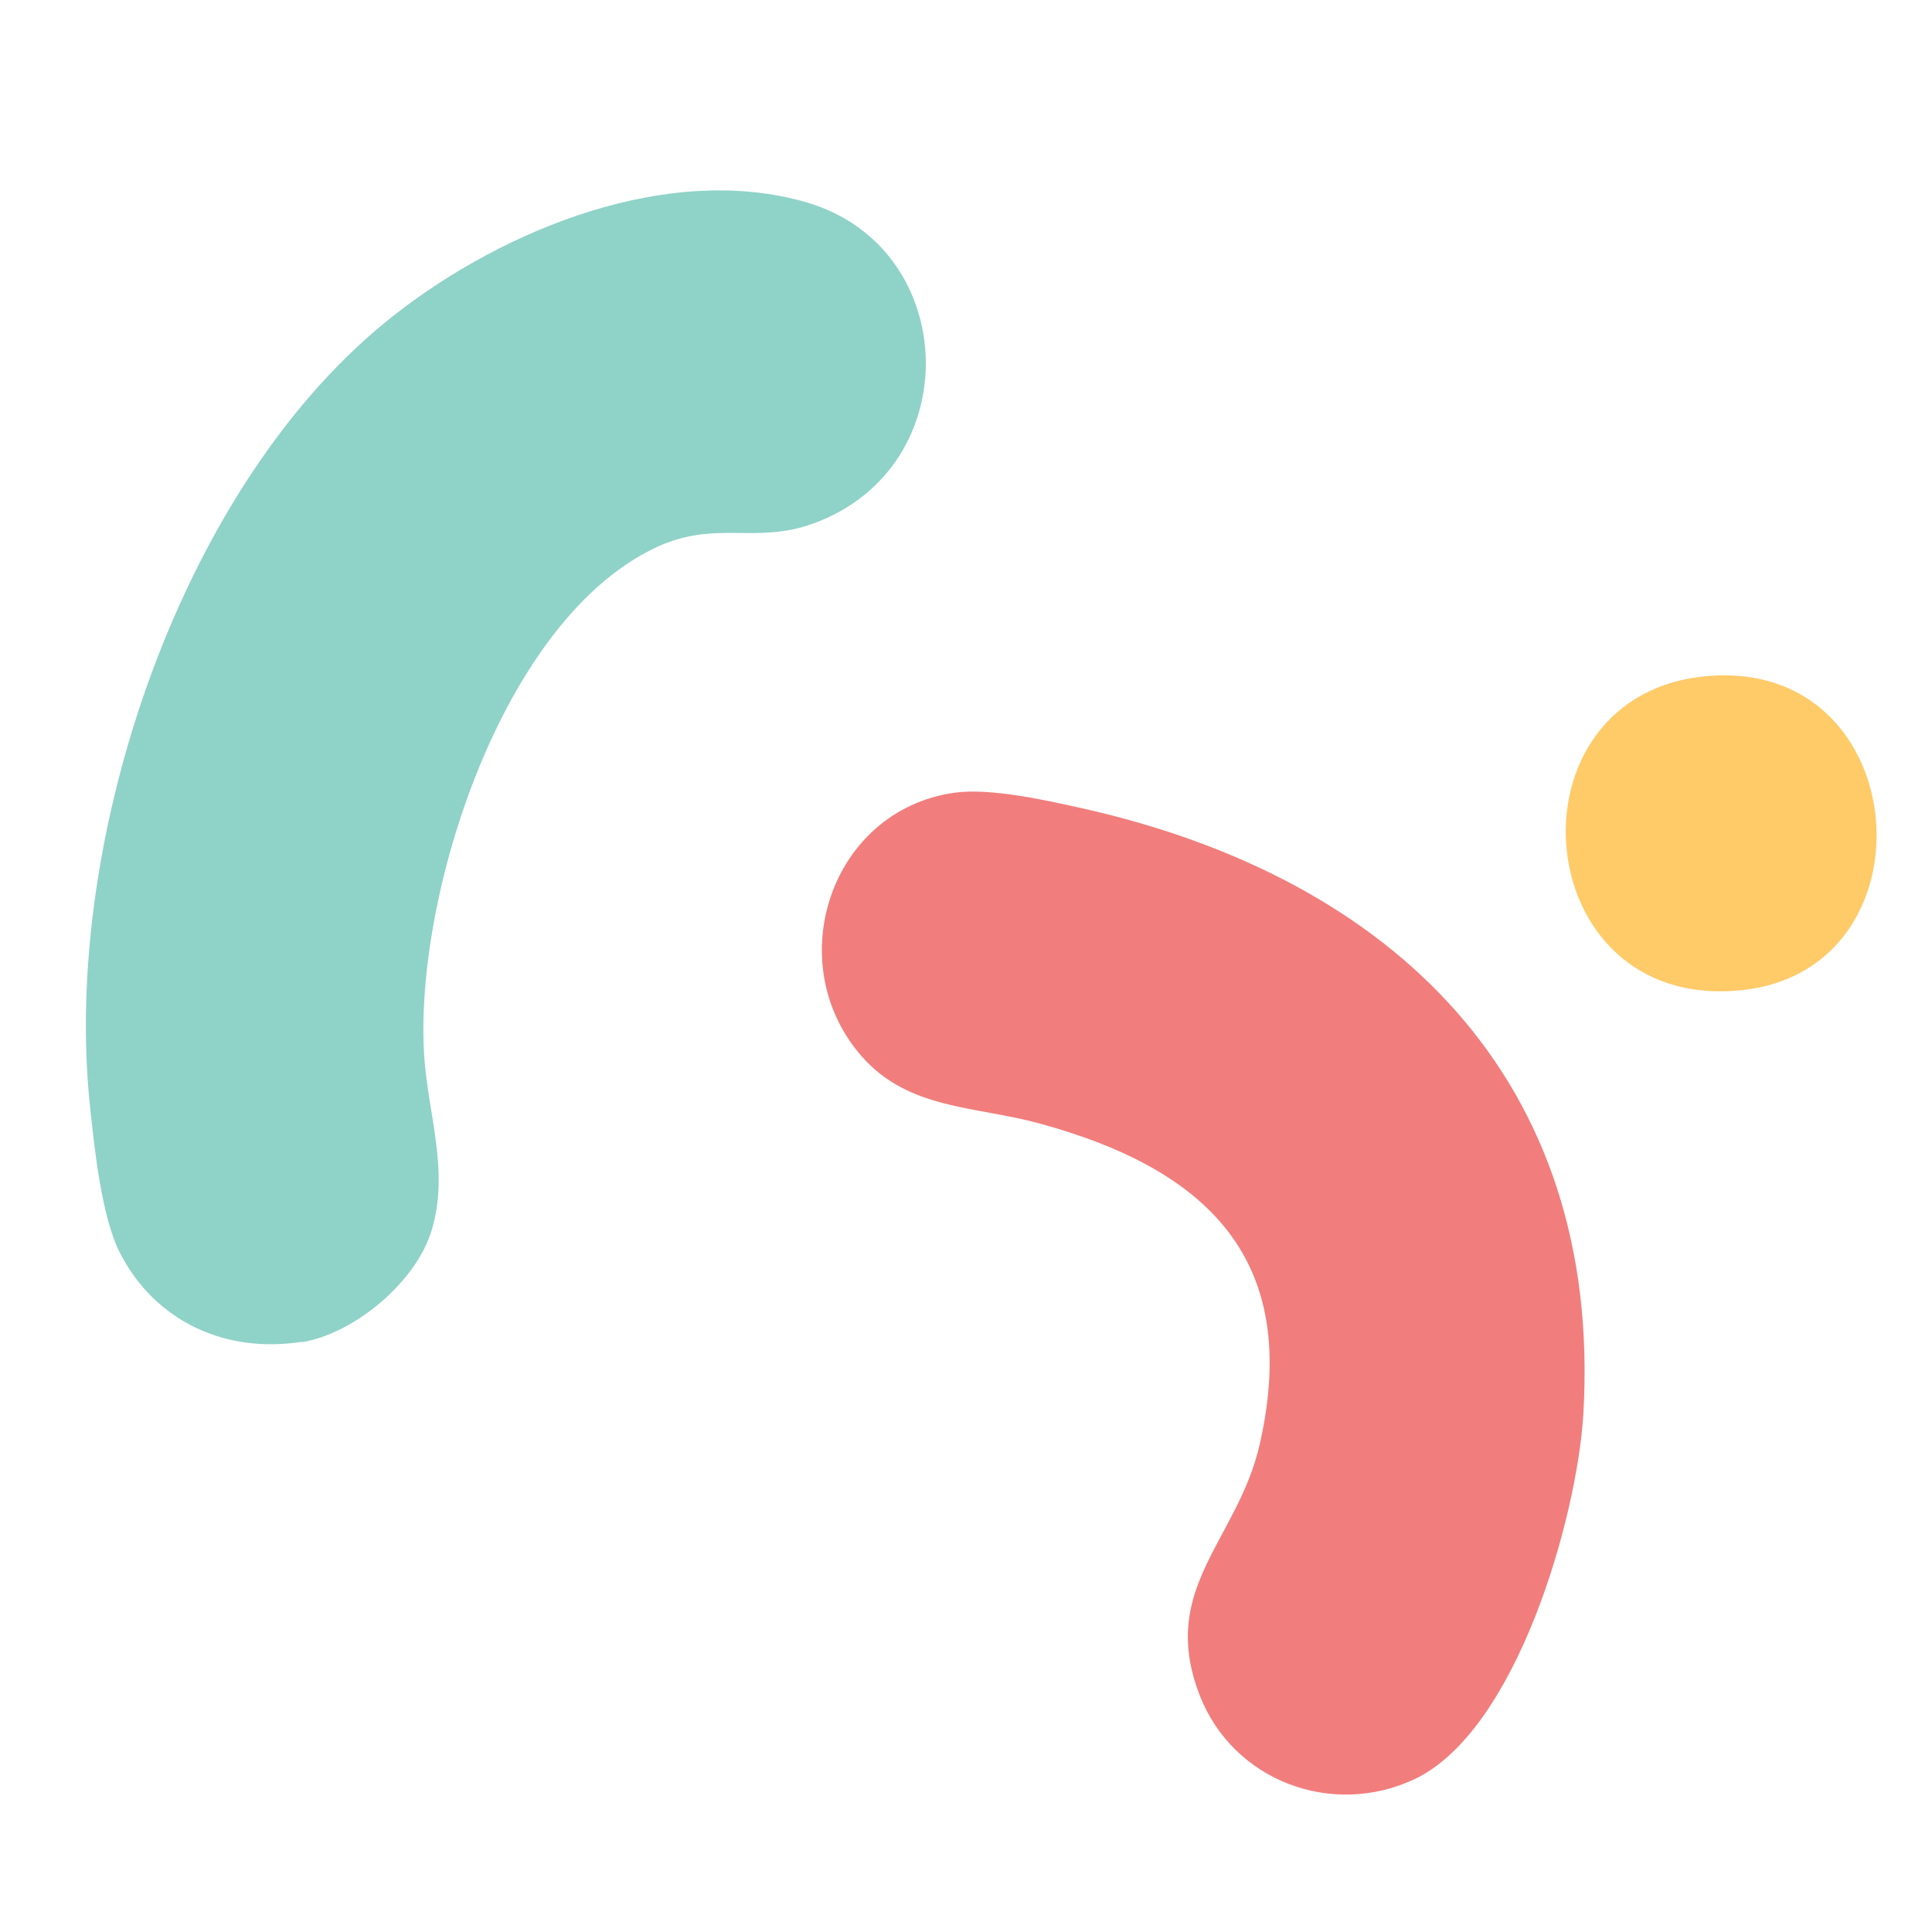
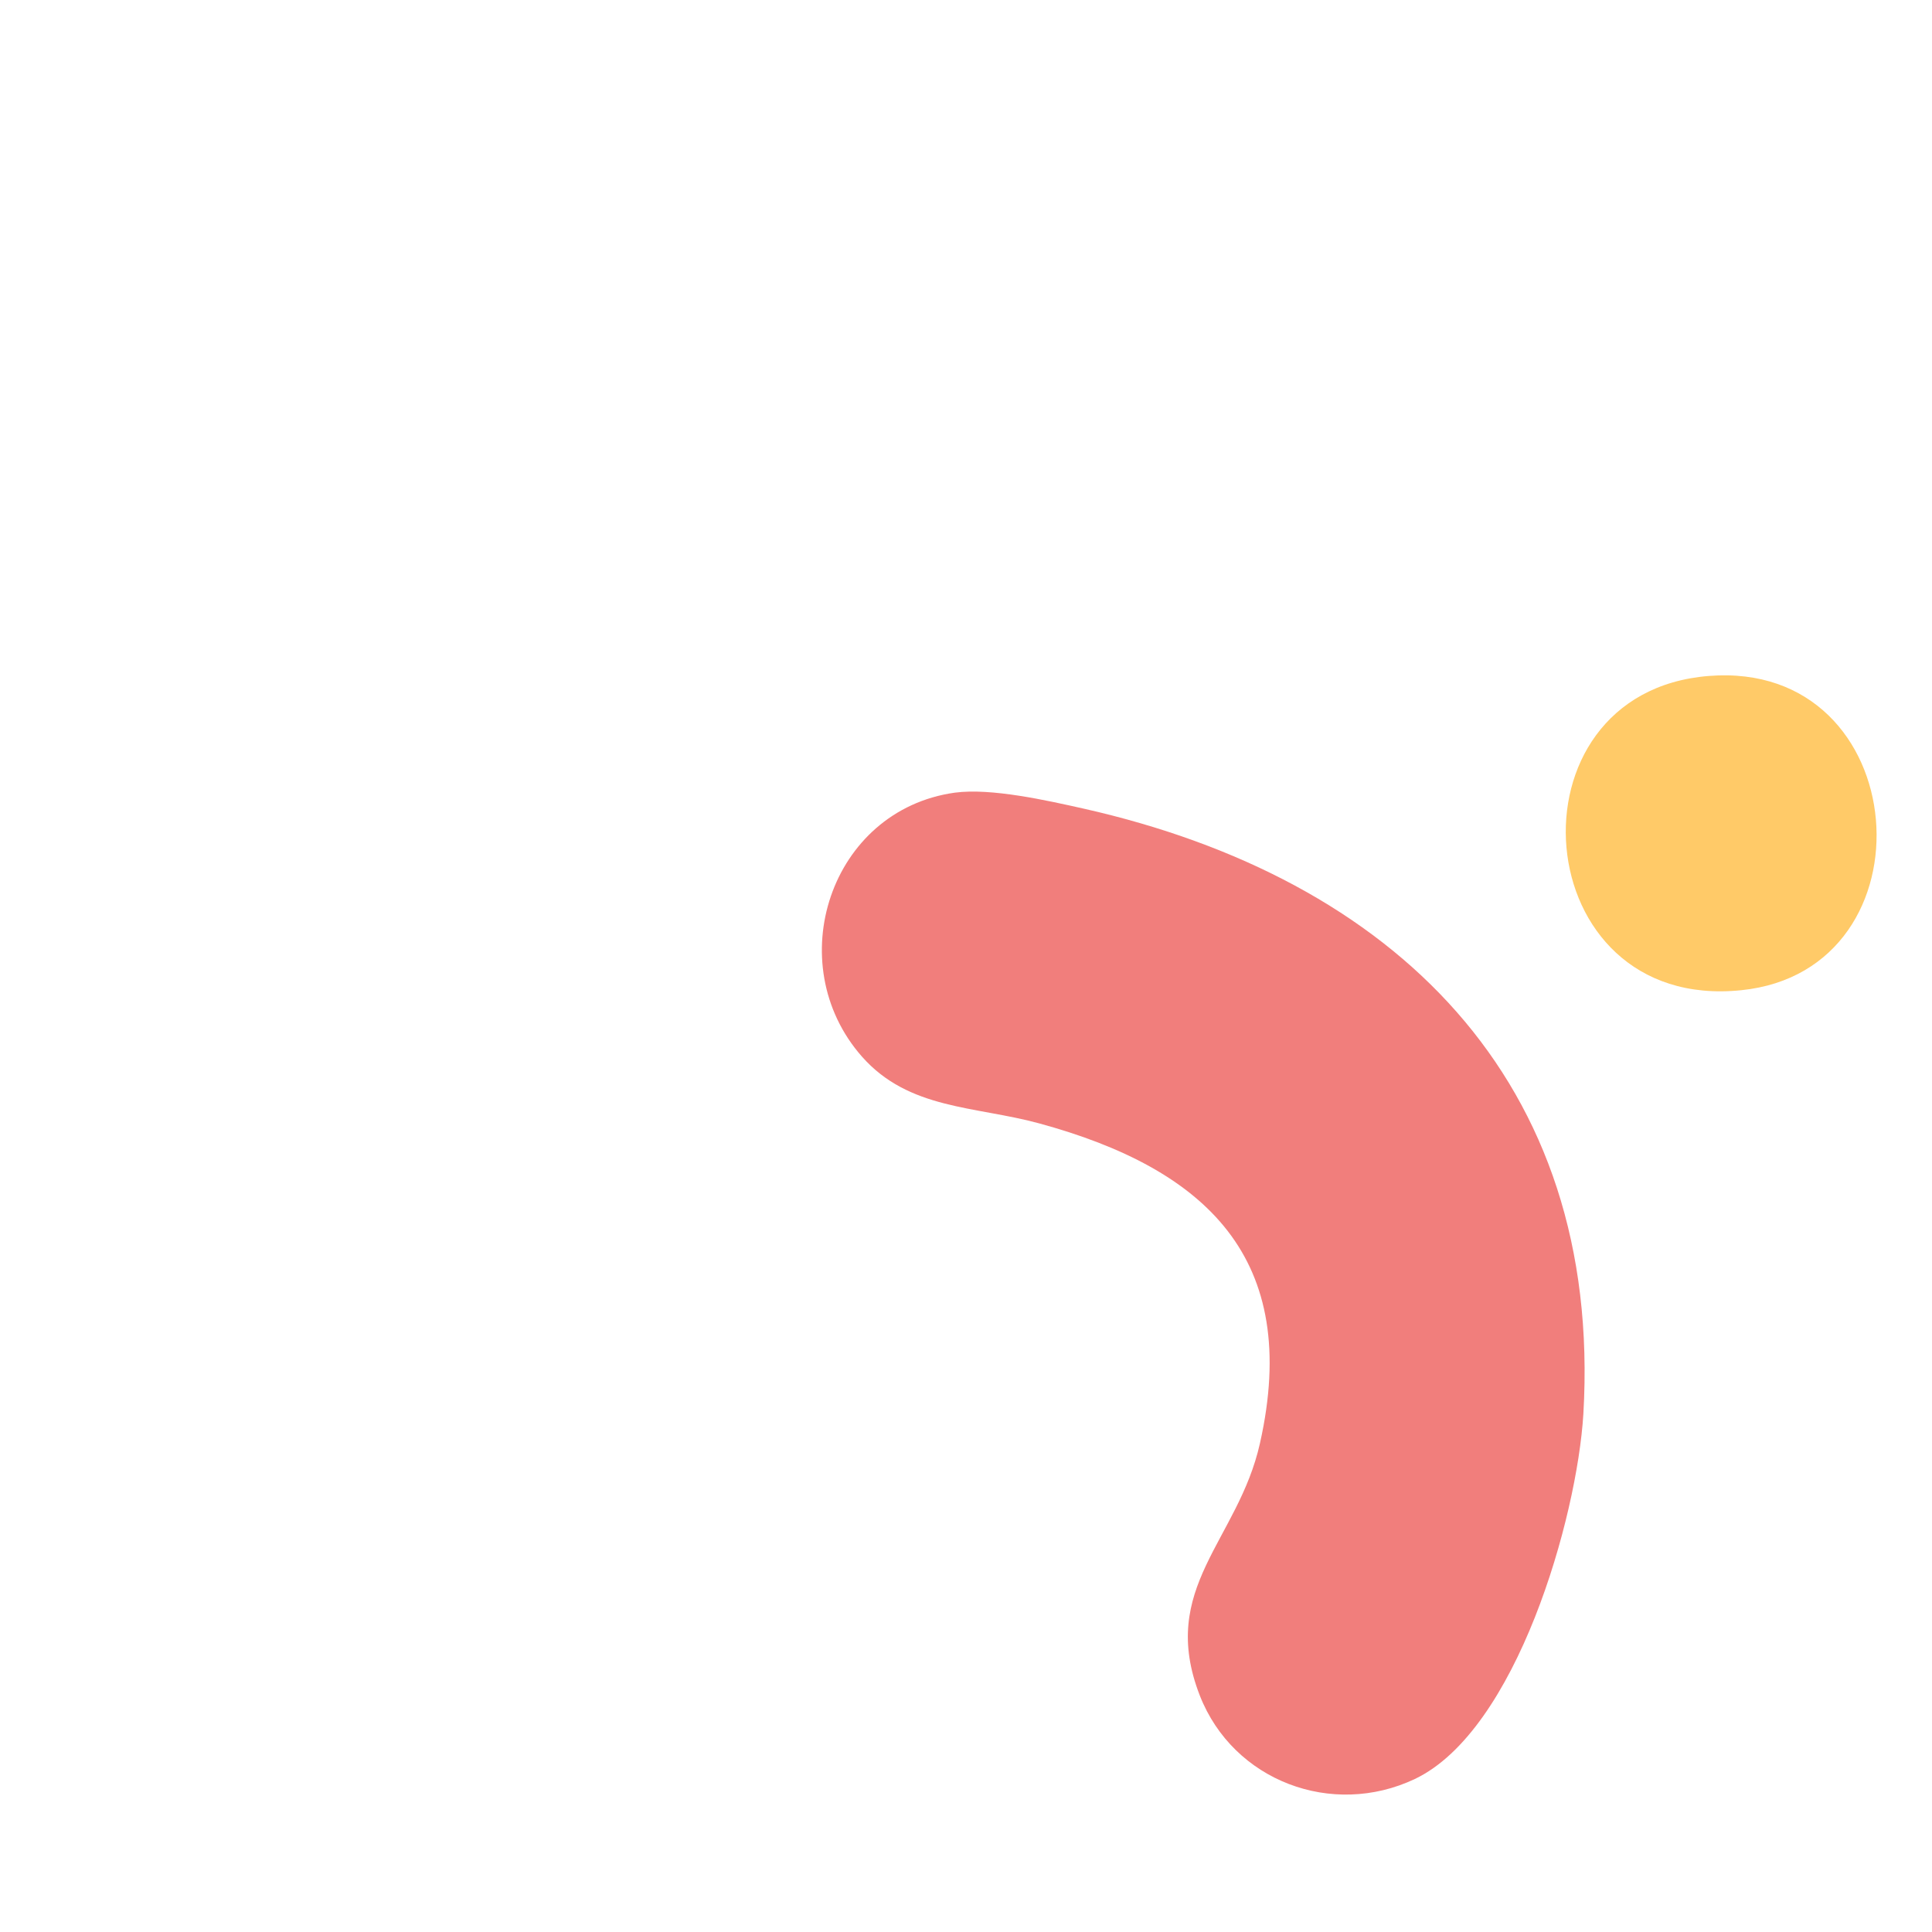
<svg xmlns="http://www.w3.org/2000/svg" id="Layer_1" viewBox="0 0 399 399">
  <path d="M197.2,163.7c7.5-1,19,1.6,26.6,3.3,63.9,14.4,107.2,56,103.2,125-1.3,21.5-13.8,65.4-34.8,75.4-17.1,8.1-37.5.4-44.4-17.2-8.7-22.3,7.9-32,12.4-52.1,8.6-38.2-11.1-56.7-45.6-66.1-13.2-3.6-26.9-2.8-36.6-13.8-16.9-19.2-6.6-50.9,19.2-54.5Z" fill="#f17e7c" />
  <path d="M352.9,139.6c42.6-3.4,47.2,60.8,6.7,64.9-44.5,4.6-49.5-61.5-6.7-64.9Z" fill="#ffca68" />
-   <path d="M62.4,277.1c-15.7,2.5-30.3-4.1-37.6-18.3-3.8-7.3-5.3-21.7-6.2-30.2-5.9-54.9,18.7-129.4,63.3-163.9,22.4-17.4,56.2-31.2,84.7-22.9,31.8,9.3,33.3,54.7,1.4,66.3-12,4.4-20.1-.8-32.4,4.9-32,14.9-50.1,72.2-48,105,.8,12.1,5.2,23.8,1.6,35.9-3.1,10.7-15.9,21.5-26.9,23.3Z" fill="#8fd2c8" />
</svg>